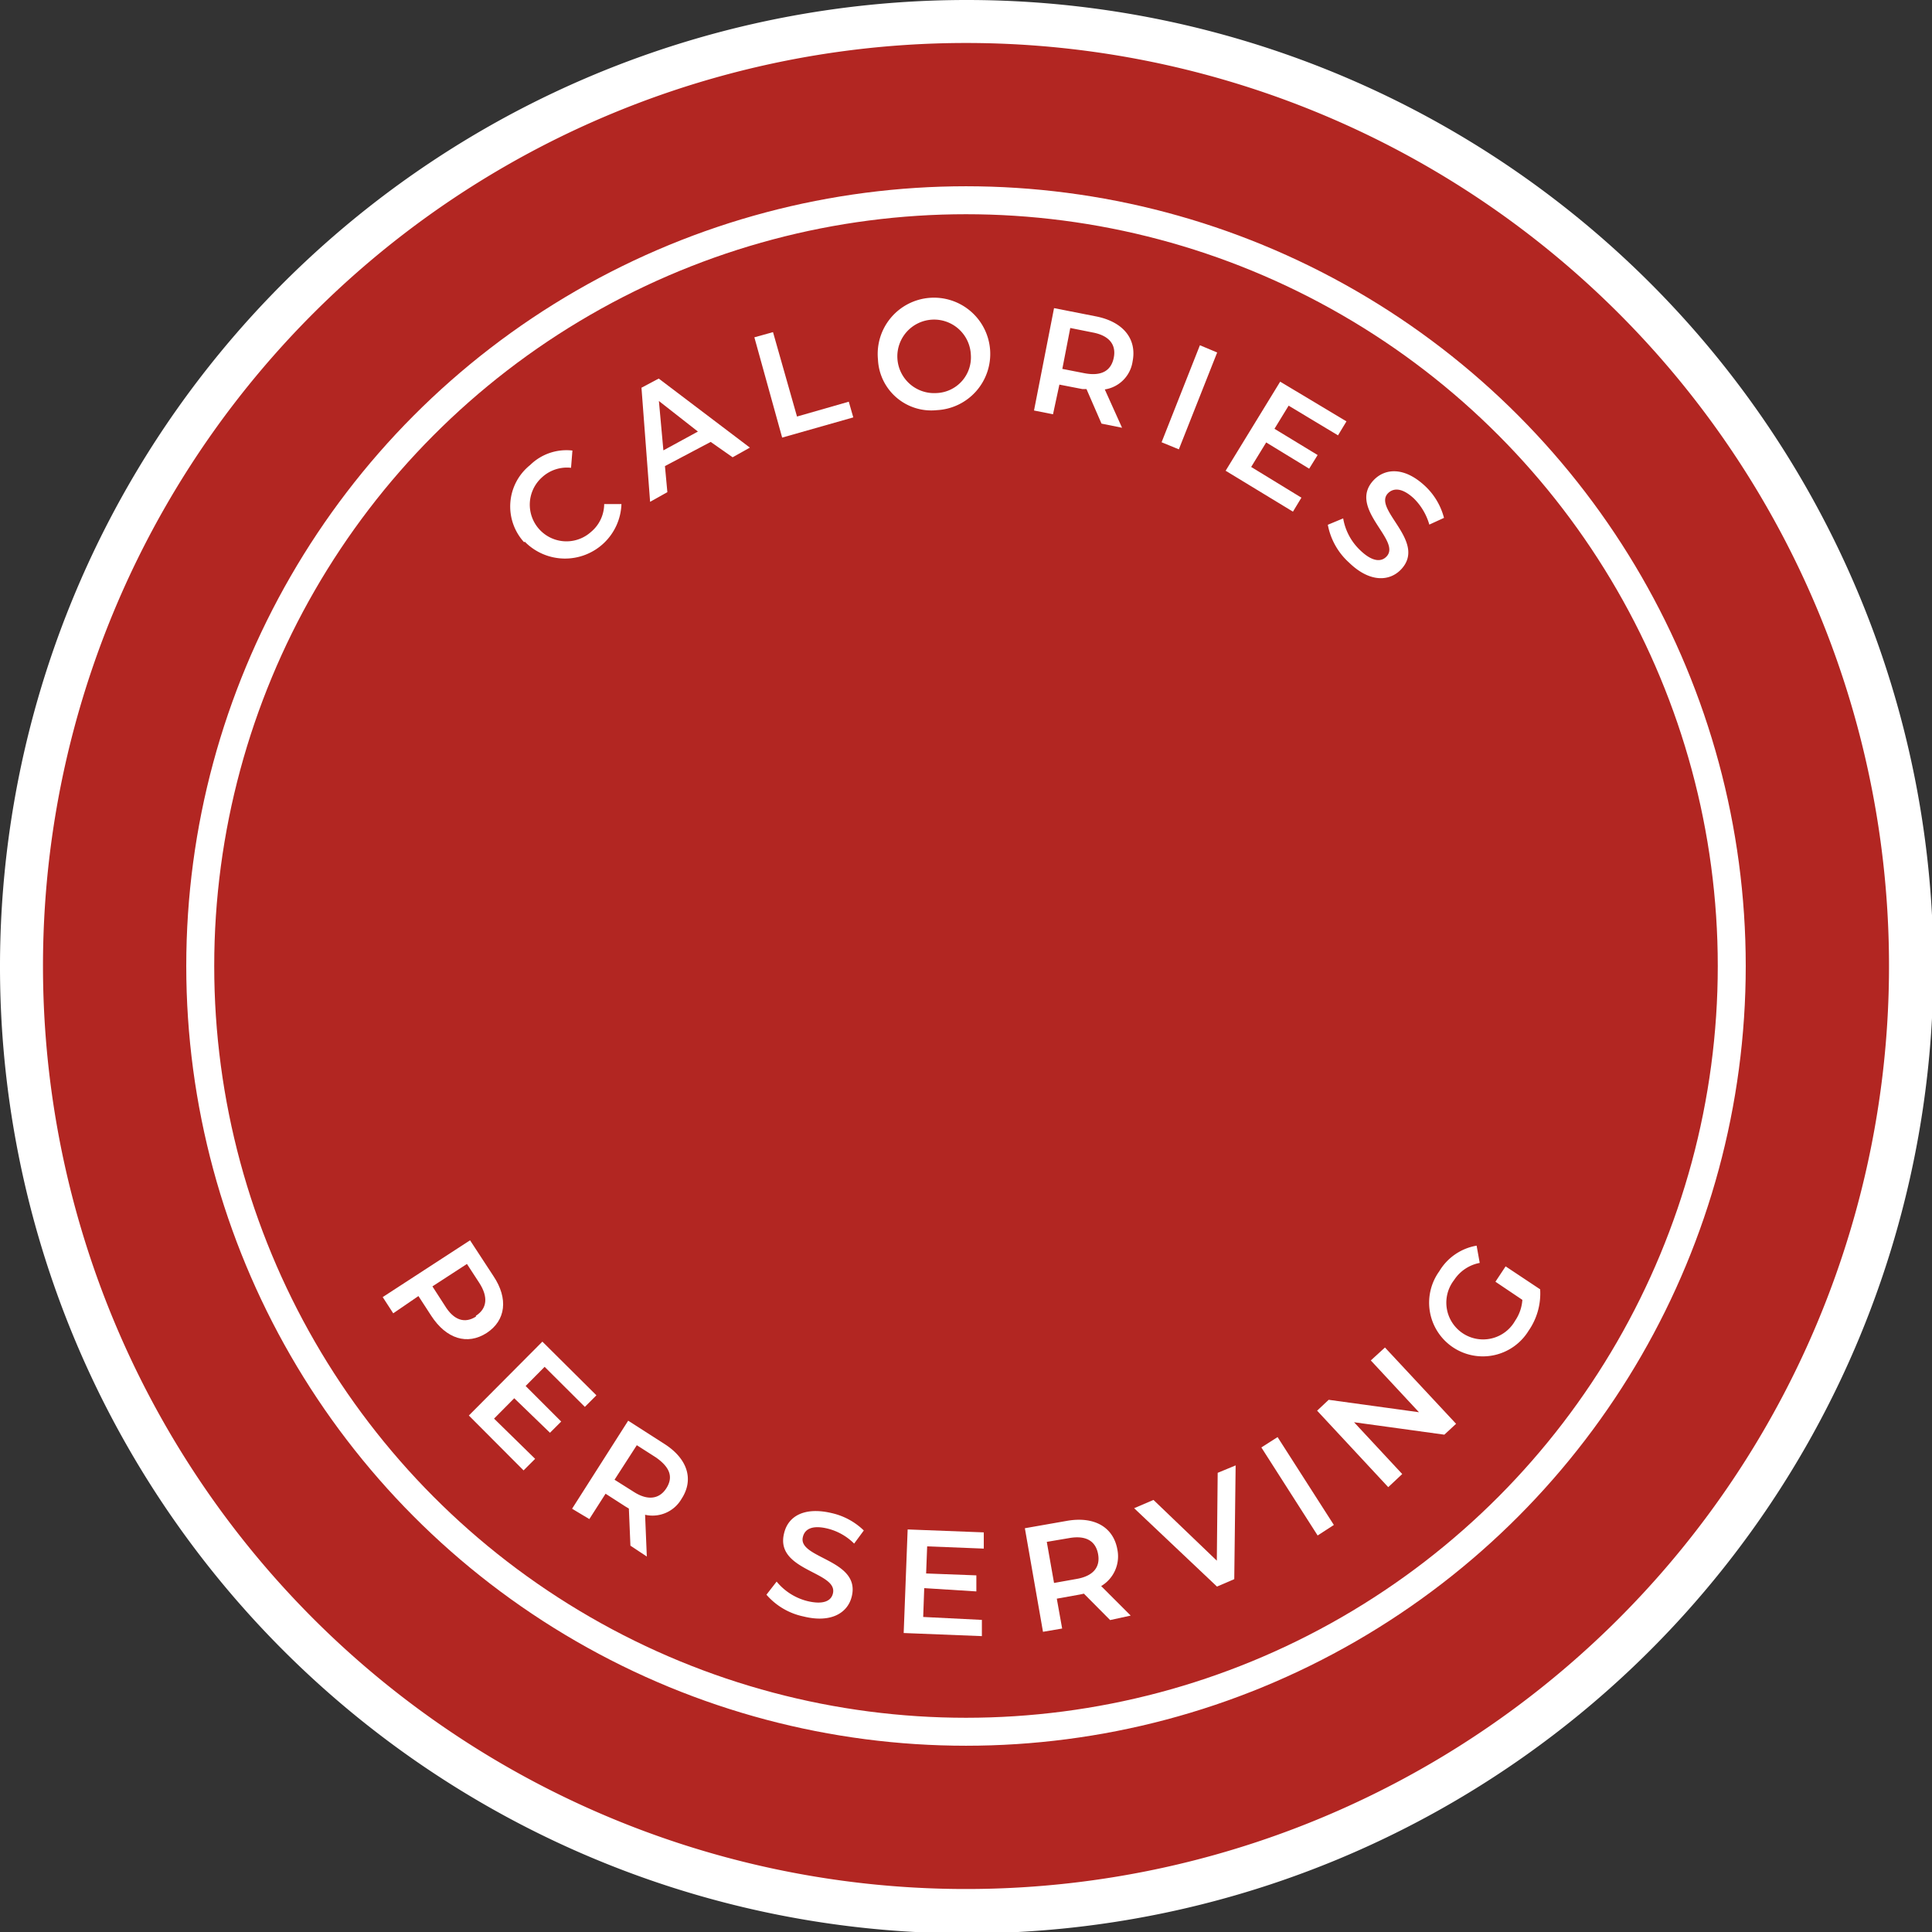
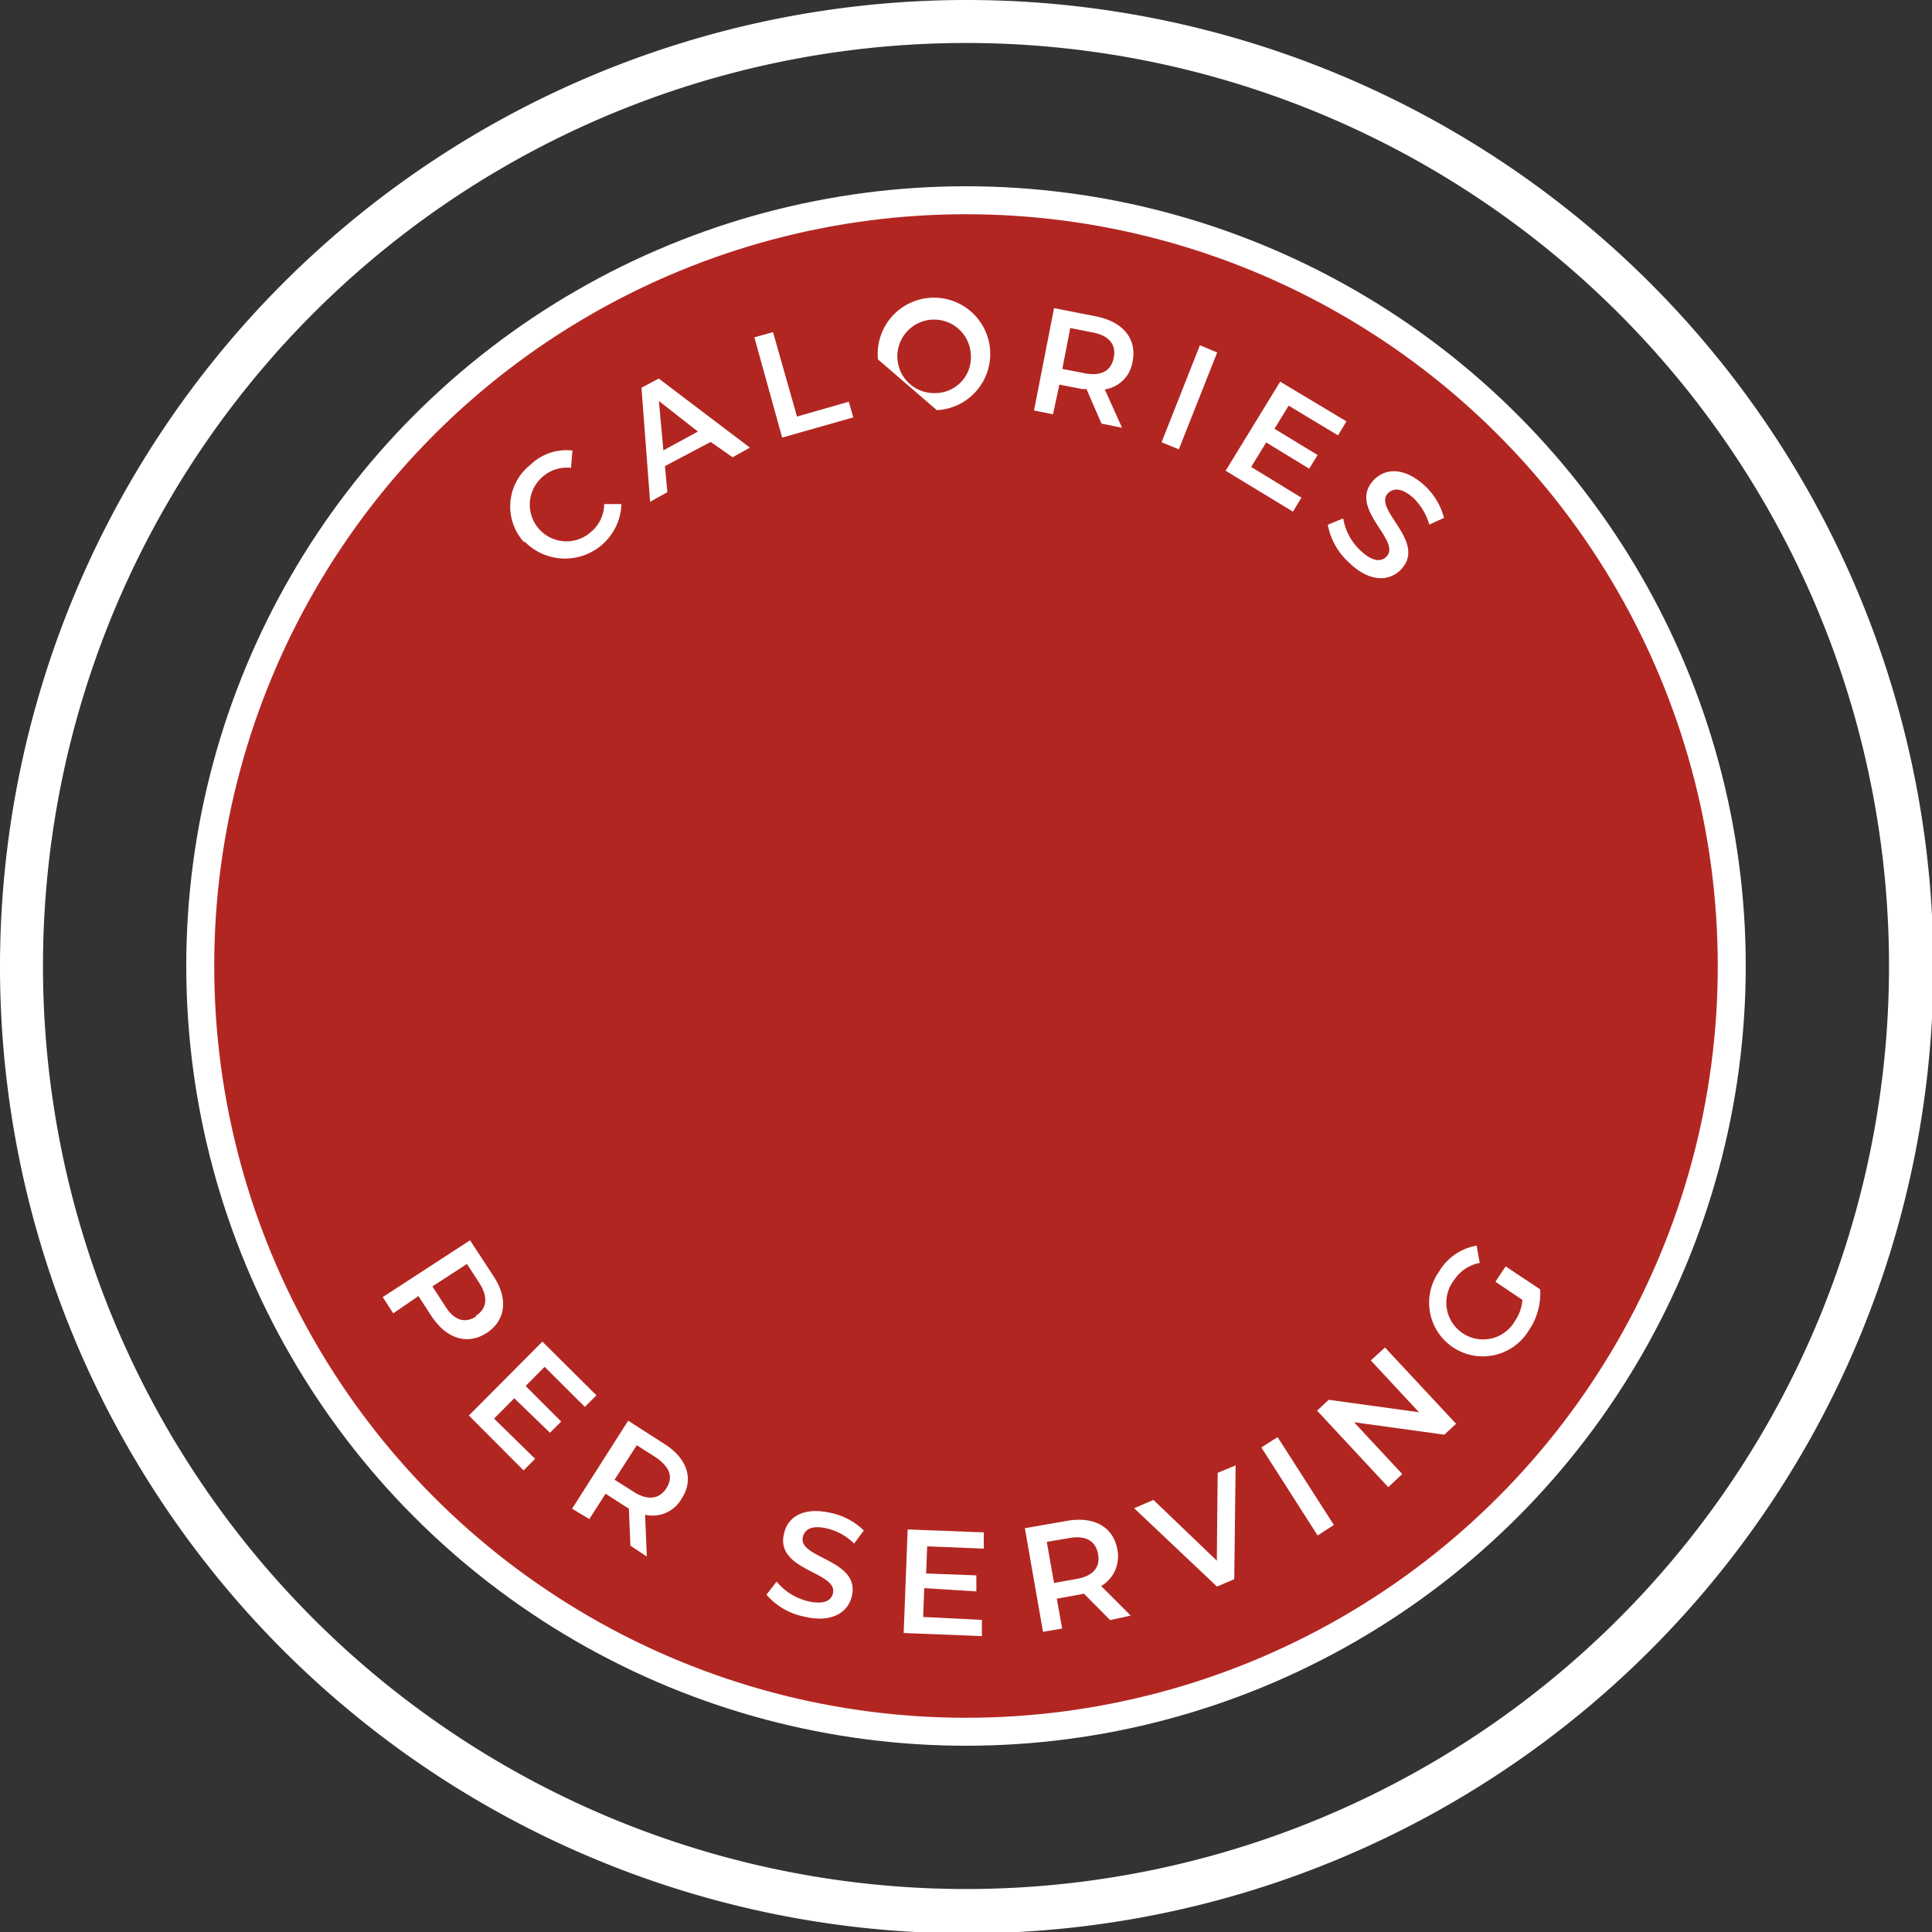
<svg xmlns="http://www.w3.org/2000/svg" width="111.92" height="111.92" viewBox="0 0 111.92 111.92">
  <rect x="0" y="0" width="111.92" height="111.92" fill="#333333" stroke="none" />
  <defs>
    <style>.cls-1{fill:#b22622;}.cls-2{fill:#fff;}.cls-3{fill:none;stroke:#fff;stroke-miterlimit:10;stroke-width:1.62px;}</style>
  </defs>
  <g id="Layer_2" data-name="Layer 2">
    <g id="Layer_2-2" data-name="Layer 2">
-       <circle class="cls-1" cx="55.96" cy="55.96" r="54.72" />
      <path class="cls-2" d="M56,2.49A53.47,53.47,0,1,1,2.49,56,53.47,53.47,0,0,1,56,2.49M56,0a56,56,0,1,0,56,56A56,56,0,0,0,56,0Z" />
      <circle class="cls-1" cx="55.96" cy="55.96" r="44.36" />
      <circle class="cls-3" cx="55.96" cy="55.96" r="44.36" />
      <path class="cls-2" d="M30.36,31.41a3.07,3.07,0,0,1,.35-4.47,3,3,0,0,1,2.45-.84l-.08,1a2.13,2.13,0,0,0-1.68.55,2.12,2.12,0,1,0,2.83,3.17A2.12,2.12,0,0,0,35,29.2l1,0a3.27,3.27,0,0,1-5.6,2.18Z" />
      <path class="cls-2" d="M41.17,25.6,38.52,27l.14,1.51-1,.56-.5-6.61,1-.53,5.28,4-1,.56Zm-.74-.6-2.26-1.77.26,2.86Z" />
      <path class="cls-2" d="M43.7,19.54l1.08-.3,1.39,4.89,3-.86.26.91-4.12,1.17Z" />
-       <path class="cls-2" d="M50.86,20.82a3.26,3.26,0,1,1,3.41,2.94A3.09,3.09,0,0,1,50.86,20.82Zm5.38-.28a2.13,2.13,0,1,0-2,2.23A2.07,2.07,0,0,0,56.24,20.54Z" />
+       <path class="cls-2" d="M50.86,20.82a3.26,3.26,0,1,1,3.41,2.94Zm5.38-.28a2.13,2.13,0,1,0-2,2.23A2.07,2.07,0,0,0,56.24,20.54Z" />
      <path class="cls-2" d="M63.81,24.54l-.87-2-.23,0-1.34-.26L61,24l-1.1-.22,1.16-5.93,2.44.48c1.56.31,2.37,1.3,2.11,2.61A1.92,1.92,0,0,1,64,22.56l1,2.22Zm-.51-5.28L62,19l-.46,2.37,1.28.25c1,.19,1.55-.15,1.7-.9S64.26,19.44,63.3,19.26Z" />
      <path class="cls-2" d="M69.51,20l1,.42-2.22,5.61-1-.41Z" />
      <path class="cls-2" d="M75.39,28.83l-.49.81L71,27.27l3.16-5.16L78,24.41l-.49.81L74.65,23.5l-.82,1.34,2.5,1.52-.49.79-2.49-1.52-.87,1.42Z" />
      <path class="cls-2" d="M76.92,30.4l.89-.37a3.3,3.3,0,0,0,1,1.86c.68.65,1.2.68,1.51.35.9-.94-2.29-2.8-.74-4.43.67-.7,1.8-.77,3,.37A3.85,3.85,0,0,1,83.65,30l-.85.39a3.48,3.48,0,0,0-.88-1.5c-.68-.64-1.2-.64-1.52-.31-.89.94,2.29,2.8.76,4.41-.67.7-1.81.76-3-.39A3.92,3.92,0,0,1,76.92,30.4Z" />
      <path class="cls-2" d="M28.19,77.22c-1.12.72-2.34.34-3.21-1l-.74-1.14-1.46,1-.61-.94,5.06-3.29,1.36,2.08C29.45,75.22,29.31,76.49,28.19,77.22Zm-.62-1c.64-.41.73-1.08.19-1.91l-.71-1.09-2,1.3.71,1.1C26.29,76.5,26.93,76.68,27.57,76.27Z" />
      <path class="cls-2" d="M31,84.51l-.67.67L27.16,82l4.26-4.28,3.13,3.11-.67.67-2.33-2.32-1.1,1.11,2.06,2.06-.65.65-2.07-2-1.17,1.18Z" />
      <path class="cls-2" d="M36.52,89.54l-.09-2.15-.2-.12-1.15-.74L34.14,88l-1-.6,3.25-5.1,2.09,1.34c1.34.85,1.74,2.06,1,3.19a1.94,1.94,0,0,1-2.11.92l.1,2.42ZM38,84.43l-1.11-.71-1.29,2,1.11.7c.82.53,1.5.42,1.9-.22S38.81,85,38,84.43Z" />
      <path class="cls-2" d="M44.4,92.38l.59-.76a3.36,3.36,0,0,0,1.78,1.13c.91.22,1.38,0,1.48-.44.32-1.27-3.37-1.3-2.83-3.48.23-1,1.18-1.56,2.79-1.17a3.89,3.89,0,0,1,1.83,1l-.56.76a3.29,3.29,0,0,0-1.5-.86c-.9-.23-1.36,0-1.47.48-.31,1.25,3.37,1.29,2.83,3.45-.23.94-1.19,1.55-2.8,1.15A3.89,3.89,0,0,1,44.4,92.38Z" />
      <path class="cls-2" d="M56.88,93.84l0,.94-4.53-.18.23-6,4.41.17,0,.94-3.28-.13-.06,1.57,2.91.11,0,.93L53.54,92l-.06,1.67Z" />
      <path class="cls-2" d="M64.31,93.85l-1.52-1.53-.23.05-1.34.24.31,1.73-1.11.19-1.05-6,2.45-.43c1.57-.27,2.68.36,2.91,1.67a2,2,0,0,1-.94,2.11l1.71,1.71ZM61.94,89.1l-1.3.22.42,2.38,1.29-.23c1-.17,1.4-.7,1.26-1.45S62.91,88.93,61.94,89.1Z" />
      <path class="cls-2" d="M71.58,84.89l-.08,6.59-1,.43L65.7,87.37l1.12-.48,3.67,3.52.05-5.09Z" />
      <path class="cls-2" d="M73.07,83.85l.94-.6,3.26,5.09-.94.61Z" />
      <path class="cls-2" d="M80.23,78.06l4.12,4.42-.68.63-5.23-.72,2.79,3-.81.76L76.3,81.72l.67-.63,5.23.72-2.79-3Z" />
      <path class="cls-2" d="M86.63,74.25l.59-.89,2,1.33a3.78,3.78,0,0,1-.67,2.4,3.11,3.11,0,1,1-5.17-3.45,3.13,3.13,0,0,1,2.16-1.48l.18,1a2.28,2.28,0,0,0-1.49,1,2.13,2.13,0,1,0,3.54,2.35,2.44,2.44,0,0,0,.42-1.21Z" />
    </g>
  </g>
</svg>